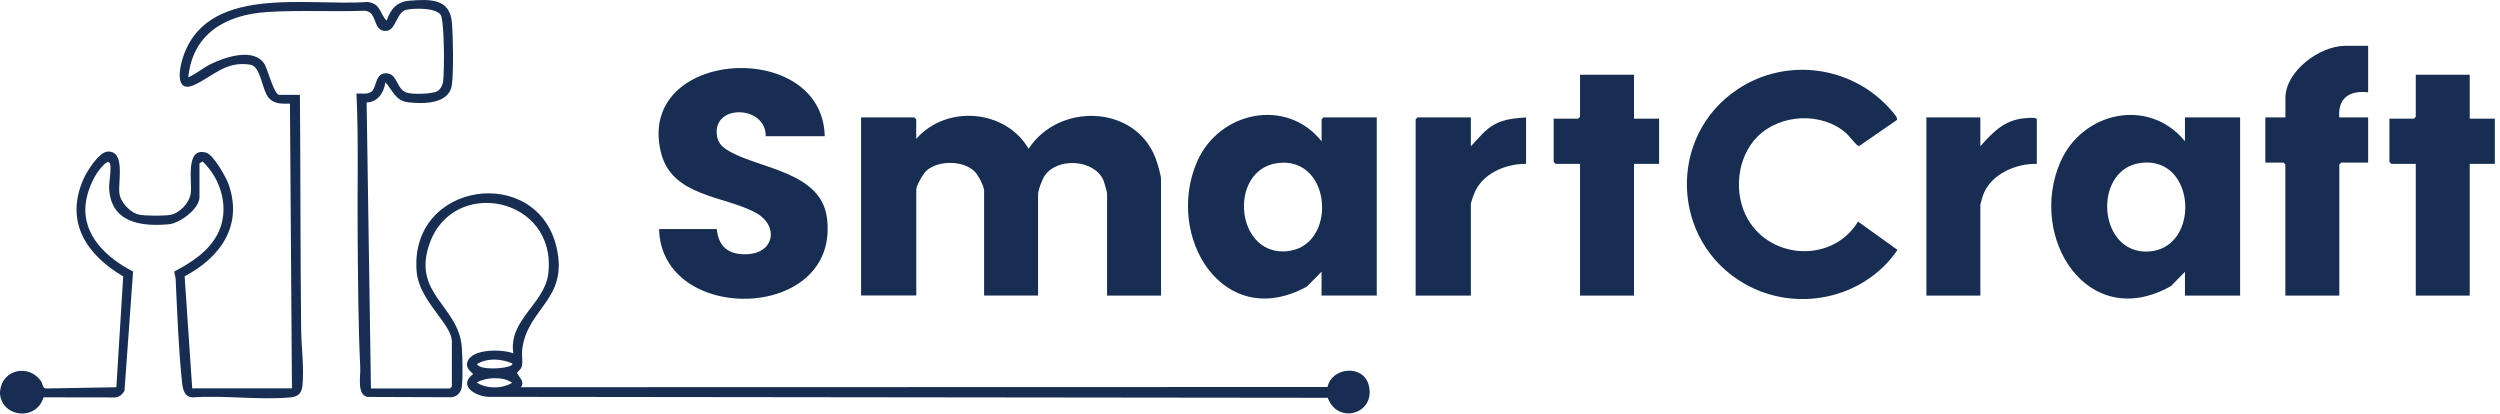
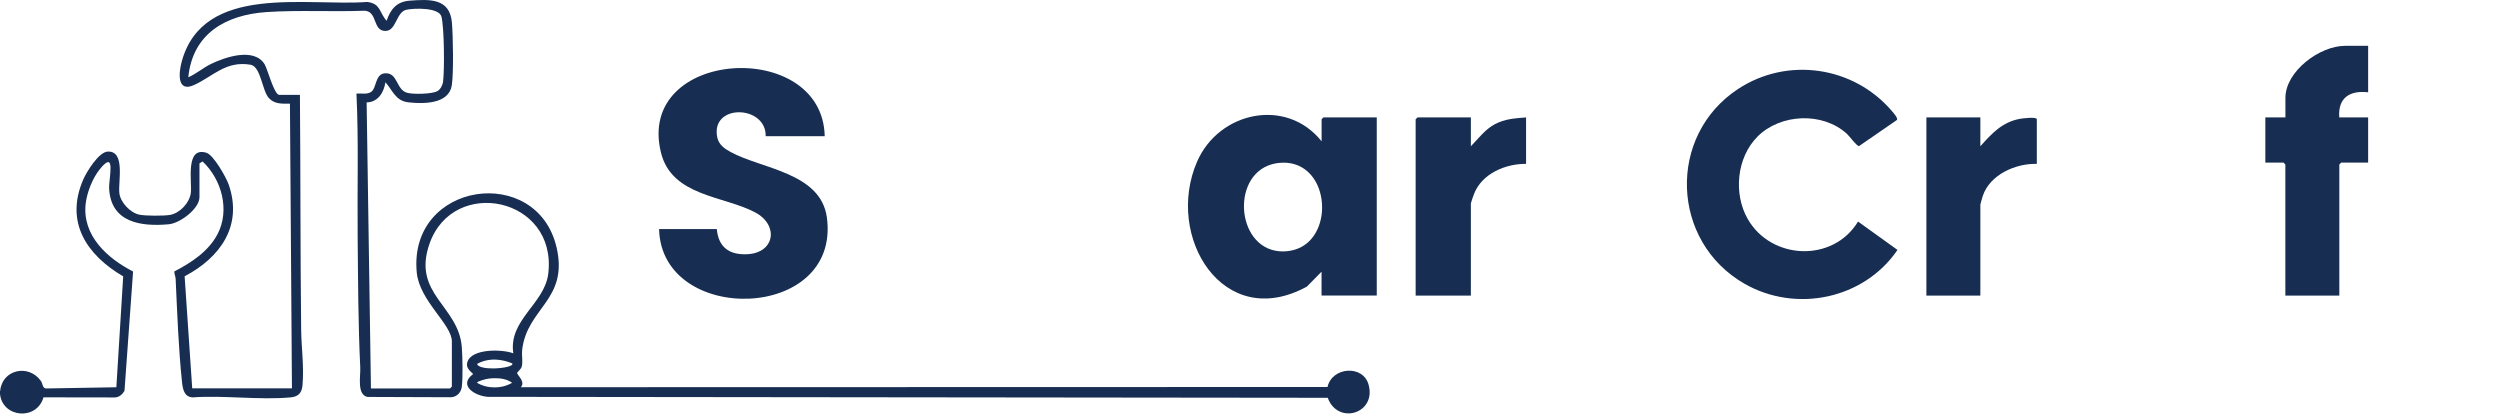
<svg xmlns="http://www.w3.org/2000/svg" width="133" height="22" viewBox="0 0 133 22" fill="none">
-   <path d="M48.749 7.381C50.348 5.563 53.491 5.806 54.722 7.915C56.311 5.464 60.357 5.557 61.465 8.385C61.566 8.647 61.767 9.296 61.767 9.552V15.726H58.896V10.284C58.896 10.225 58.746 9.691 58.709 9.603C58.228 8.481 56.287 8.358 55.596 9.32C55.451 9.52 55.224 10.118 55.224 10.351V15.723H52.354V10.148C52.354 9.91 52.041 9.314 51.862 9.135C51.254 8.524 49.924 8.513 49.285 9.082C49.117 9.232 48.746 9.875 48.746 10.078V15.718H45.809V6.246H48.645L48.743 6.348V7.384L48.749 7.381Z" fill="#172E52" />
  <path d="M43.872 7.247H40.735C40.767 5.571 37.779 5.501 38.16 7.317C38.241 7.696 38.545 7.91 38.863 8.083C40.505 8.989 43.664 9.17 43.99 11.568C44.743 17.128 35.183 17.326 35.063 12.185H38.134C38.222 13.168 38.817 13.576 39.773 13.523C41.223 13.443 41.442 11.977 40.182 11.304C38.508 10.409 35.733 10.452 35.162 8.113C33.808 2.58 43.76 2.003 43.875 7.242L43.872 7.247Z" fill="#172E52" />
  <path d="M93.496 7.272C92.388 8.38 92.212 10.31 92.978 11.648C94.231 13.841 97.521 13.977 98.848 11.787L100.947 13.296C99.16 15.913 95.552 16.666 92.805 15.093C88.885 12.85 88.682 7.224 92.463 4.735C95.096 3.002 98.618 3.525 100.65 5.91C100.725 5.998 100.979 6.273 100.92 6.38L98.901 7.771C98.792 7.79 98.388 7.24 98.247 7.111C96.954 5.944 94.722 6.043 93.496 7.269V7.272Z" fill="#172E52" />
  <path d="M125.985 2.441V4.911C125.01 4.796 124.369 5.205 124.449 6.246H125.985V8.65H124.551L124.452 8.751V15.726H121.581V8.751L121.482 8.65H120.516V6.246H121.584V5.21C121.584 3.787 123.413 2.438 124.754 2.438H125.987L125.985 2.441Z" fill="#172E52" />
-   <path d="M86.929 3.977V6.313H88.264V8.716H86.929V15.726H84.058V8.716H82.758L82.656 8.618V6.313H83.959L84.058 6.214V3.977H86.929Z" fill="#172E52" />
-   <path d="M131.39 3.977V6.313H132.725V8.716H131.39V15.726H128.519V8.716H127.219L127.117 8.618V6.313H128.42L128.519 6.214V3.977H131.39Z" fill="#172E52" />
  <path d="M78.25 6.247V7.782C78.65 7.373 79.003 6.887 79.518 6.612C80.063 6.321 80.587 6.295 81.187 6.247V8.717C80.079 8.711 78.837 9.237 78.418 10.319C78.389 10.396 78.25 10.784 78.25 10.818V15.726H75.312V6.348L75.411 6.247H78.247H78.25Z" fill="#172E52" />
  <path d="M105.355 6.247V7.782C105.961 7.101 106.519 6.492 107.465 6.321C107.601 6.297 108.359 6.199 108.359 6.348V8.719C107.232 8.685 105.86 9.293 105.486 10.418C105.462 10.492 105.355 10.856 105.355 10.888V15.726H102.484V6.247H105.355Z" fill="#172E52" />
  <path d="M21.802 0.035C22.862 -0.045 23.933 -0.098 24.042 1.205C24.103 1.915 24.138 3.88 24.036 4.54C23.878 5.544 22.52 5.533 21.737 5.445C21.035 5.368 20.907 4.828 20.504 4.377C20.424 4.919 20.106 5.44 19.505 5.448L19.734 20.666H23.941L24.039 20.564V18.161C24.039 17.25 22.311 16.008 22.17 14.489C21.722 9.648 28.595 8.689 29.615 13.186C30.245 15.969 28.026 16.38 27.777 18.631C27.748 18.901 27.823 19.227 27.762 19.483C27.722 19.656 27.525 19.774 27.514 19.84C27.495 19.942 27.98 20.308 27.708 20.599L70.624 20.588C70.864 19.518 72.511 19.392 72.808 20.461C73.24 22.012 71.163 22.621 70.637 21.163L25.959 21.112C25.27 21.069 24.355 20.506 25.172 19.897C24.985 19.716 24.774 19.558 24.864 19.261C25.091 18.53 26.728 18.572 27.308 18.797C27.038 17.015 28.979 16.166 29.169 14.55C29.647 10.486 24.109 9.363 22.849 12.97C21.909 15.659 24.415 16.255 24.57 18.492C24.608 19.018 24.629 20.06 24.57 20.567C24.533 20.874 24.317 21.109 24.005 21.133L19.545 21.117C18.976 20.988 19.187 20.017 19.166 19.56C19.054 17.248 19.049 14.871 19.027 12.556C19.003 10.028 19.083 7.493 18.963 4.975C19.222 4.959 19.545 5.042 19.764 4.874C20.033 4.668 19.962 3.946 20.464 3.901C21.169 3.837 21.059 4.753 21.644 4.932C21.959 5.028 22.989 5.009 23.273 4.846C23.433 4.753 23.551 4.526 23.572 4.344C23.65 3.684 23.636 1.504 23.486 0.889C23.363 0.387 22.015 0.43 21.614 0.521C21.081 0.642 21.083 1.624 20.53 1.645C19.804 1.674 20.108 0.609 19.398 0.571C17.695 0.635 15.881 0.529 14.191 0.641C12.02 0.786 10.247 1.781 10.018 4.112C10.439 3.928 10.802 3.61 11.216 3.407C11.985 3.03 13.524 2.513 14.079 3.421C14.237 3.677 14.583 5.045 14.855 5.047H15.956C15.991 9.202 15.975 13.344 16.021 17.502C16.031 18.482 16.183 19.518 16.092 20.506C16.055 20.911 15.865 21.104 15.459 21.141C13.806 21.293 11.927 21.021 10.247 21.141C9.788 21.117 9.721 20.684 9.681 20.305C9.496 18.548 9.427 16.607 9.344 14.834C9.338 14.7 9.27 14.577 9.273 14.441C10.17 13.979 11.091 13.376 11.574 12.455C12.242 11.176 11.796 9.549 10.778 8.59L10.612 8.689V10.492C10.612 11.103 9.574 11.878 8.981 11.931C7.505 12.065 5.899 11.846 5.806 10.03C5.779 9.499 6.195 7.909 5.312 8.999C4.924 9.477 4.626 10.236 4.557 10.847C4.37 12.537 5.71 13.742 7.08 14.444L6.623 20.792C6.514 20.979 6.337 21.139 6.107 21.144L2.314 21.138C1.953 22.393 0.116 22.233 -0.002 20.941C-0.005 20.898 -0.005 20.85 -0.002 20.807L0.009 20.799C0.11 19.662 1.517 19.342 2.177 20.268C2.281 20.415 2.249 20.644 2.446 20.666L6.19 20.602L6.554 14.703C4.62 13.568 3.443 11.832 4.426 9.557C4.605 9.143 5.251 8.088 5.729 8.064C6.687 8.016 6.276 9.675 6.351 10.284C6.41 10.77 6.933 11.323 7.416 11.421C7.745 11.488 8.706 11.49 9.04 11.434C9.561 11.346 10.078 10.801 10.15 10.275C10.228 9.7 9.833 7.779 10.979 8.126C11.36 8.24 12.028 9.427 12.164 9.811C12.933 12.009 11.716 13.705 9.822 14.698L10.226 20.661H15.531L15.425 5.514C15.003 5.514 14.605 5.554 14.295 5.207C13.938 4.803 13.881 3.533 13.323 3.442C12.009 3.226 11.352 4.051 10.335 4.518C9.395 4.951 9.505 3.859 9.673 3.256C10.824 -0.9 16.319 0.347 19.534 0.104C20.26 0.187 20.173 0.67 20.567 1.105C20.784 0.475 21.11 0.086 21.802 0.035ZM26.29 20.121C26.178 20.123 26.067 20.133 25.961 20.148C25.865 20.161 25.381 20.281 25.379 20.364C25.648 20.528 25.98 20.61 26.312 20.61C26.451 20.61 26.589 20.595 26.723 20.567C26.778 20.555 26.832 20.541 26.886 20.524C26.954 20.503 27.02 20.478 27.084 20.449C27.124 20.431 27.163 20.411 27.2 20.389C27.215 20.381 27.231 20.373 27.246 20.364C26.976 20.17 26.629 20.113 26.292 20.121H26.29ZM27.021 19.248C26.481 19.076 25.875 19.073 25.377 19.363C25.442 19.543 25.844 19.606 26.26 19.6C26.794 19.593 27.353 19.471 27.248 19.331C27.174 19.3 27.098 19.272 27.021 19.248Z" fill="#172E52" />
-   <path d="M109.619 8.604C110.796 5.926 114.335 5.173 116.239 7.515V6.246H119.175V15.725H116.239V14.457L115.499 15.219C111.045 17.721 107.856 12.613 109.619 8.604ZM113.884 8.668C113.87 8.67 113.856 8.673 113.841 8.676C113.698 8.697 113.563 8.731 113.437 8.777C111.378 9.541 111.754 13.414 114.194 13.384V13.383L114.196 13.384C116.549 13.353 116.857 10 115.279 8.954C114.914 8.712 114.448 8.594 113.884 8.668Z" fill="#172E52" />
  <path d="M63.684 8.602C64.84 5.937 68.432 5.163 70.304 7.513L70.309 7.515V6.346L70.408 6.244H73.244V15.724H70.306V14.455L69.527 15.246C65.078 17.687 61.954 12.586 63.684 8.602ZM68.29 8.654C68.281 8.654 68.272 8.655 68.263 8.655C68.186 8.656 68.106 8.659 68.025 8.668C67.896 8.682 67.775 8.708 67.66 8.74C65.427 9.375 65.788 13.399 68.272 13.376V13.375L68.273 13.376C68.39 13.375 68.501 13.362 68.608 13.345C69.077 13.271 69.45 13.057 69.727 12.752C70.893 11.47 70.368 8.66 68.29 8.654Z" fill="#172E52" />
</svg>